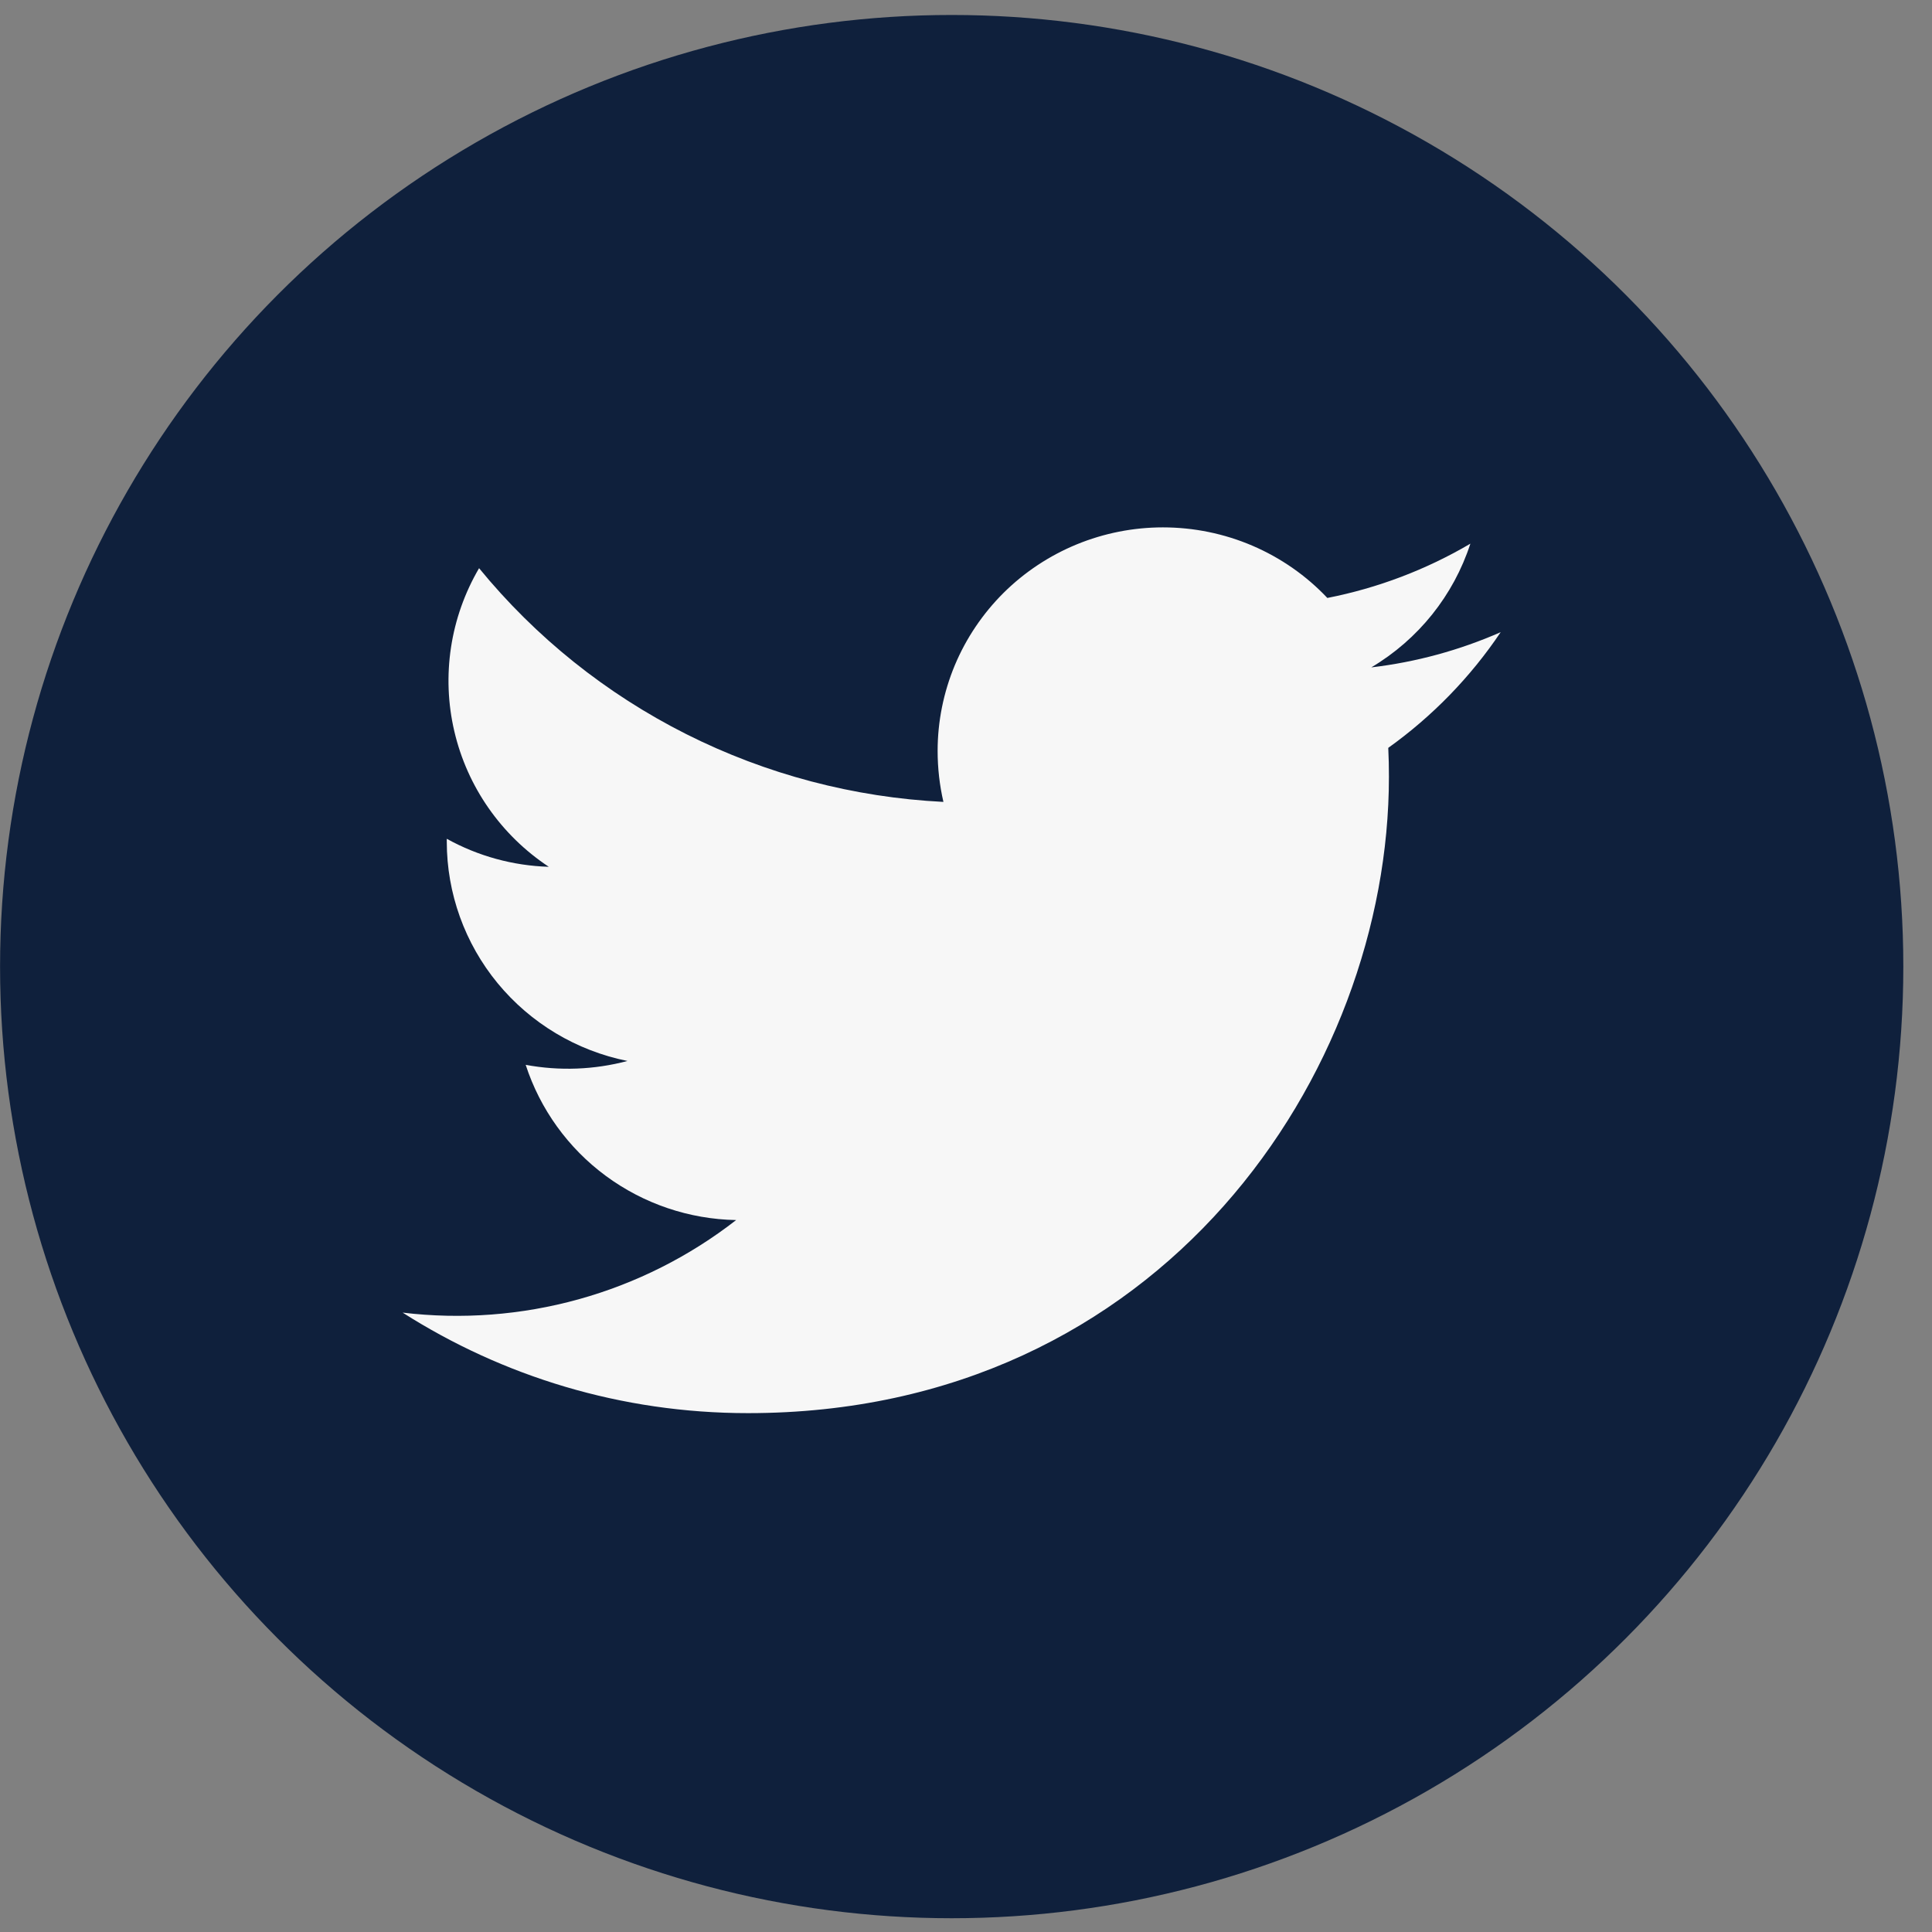
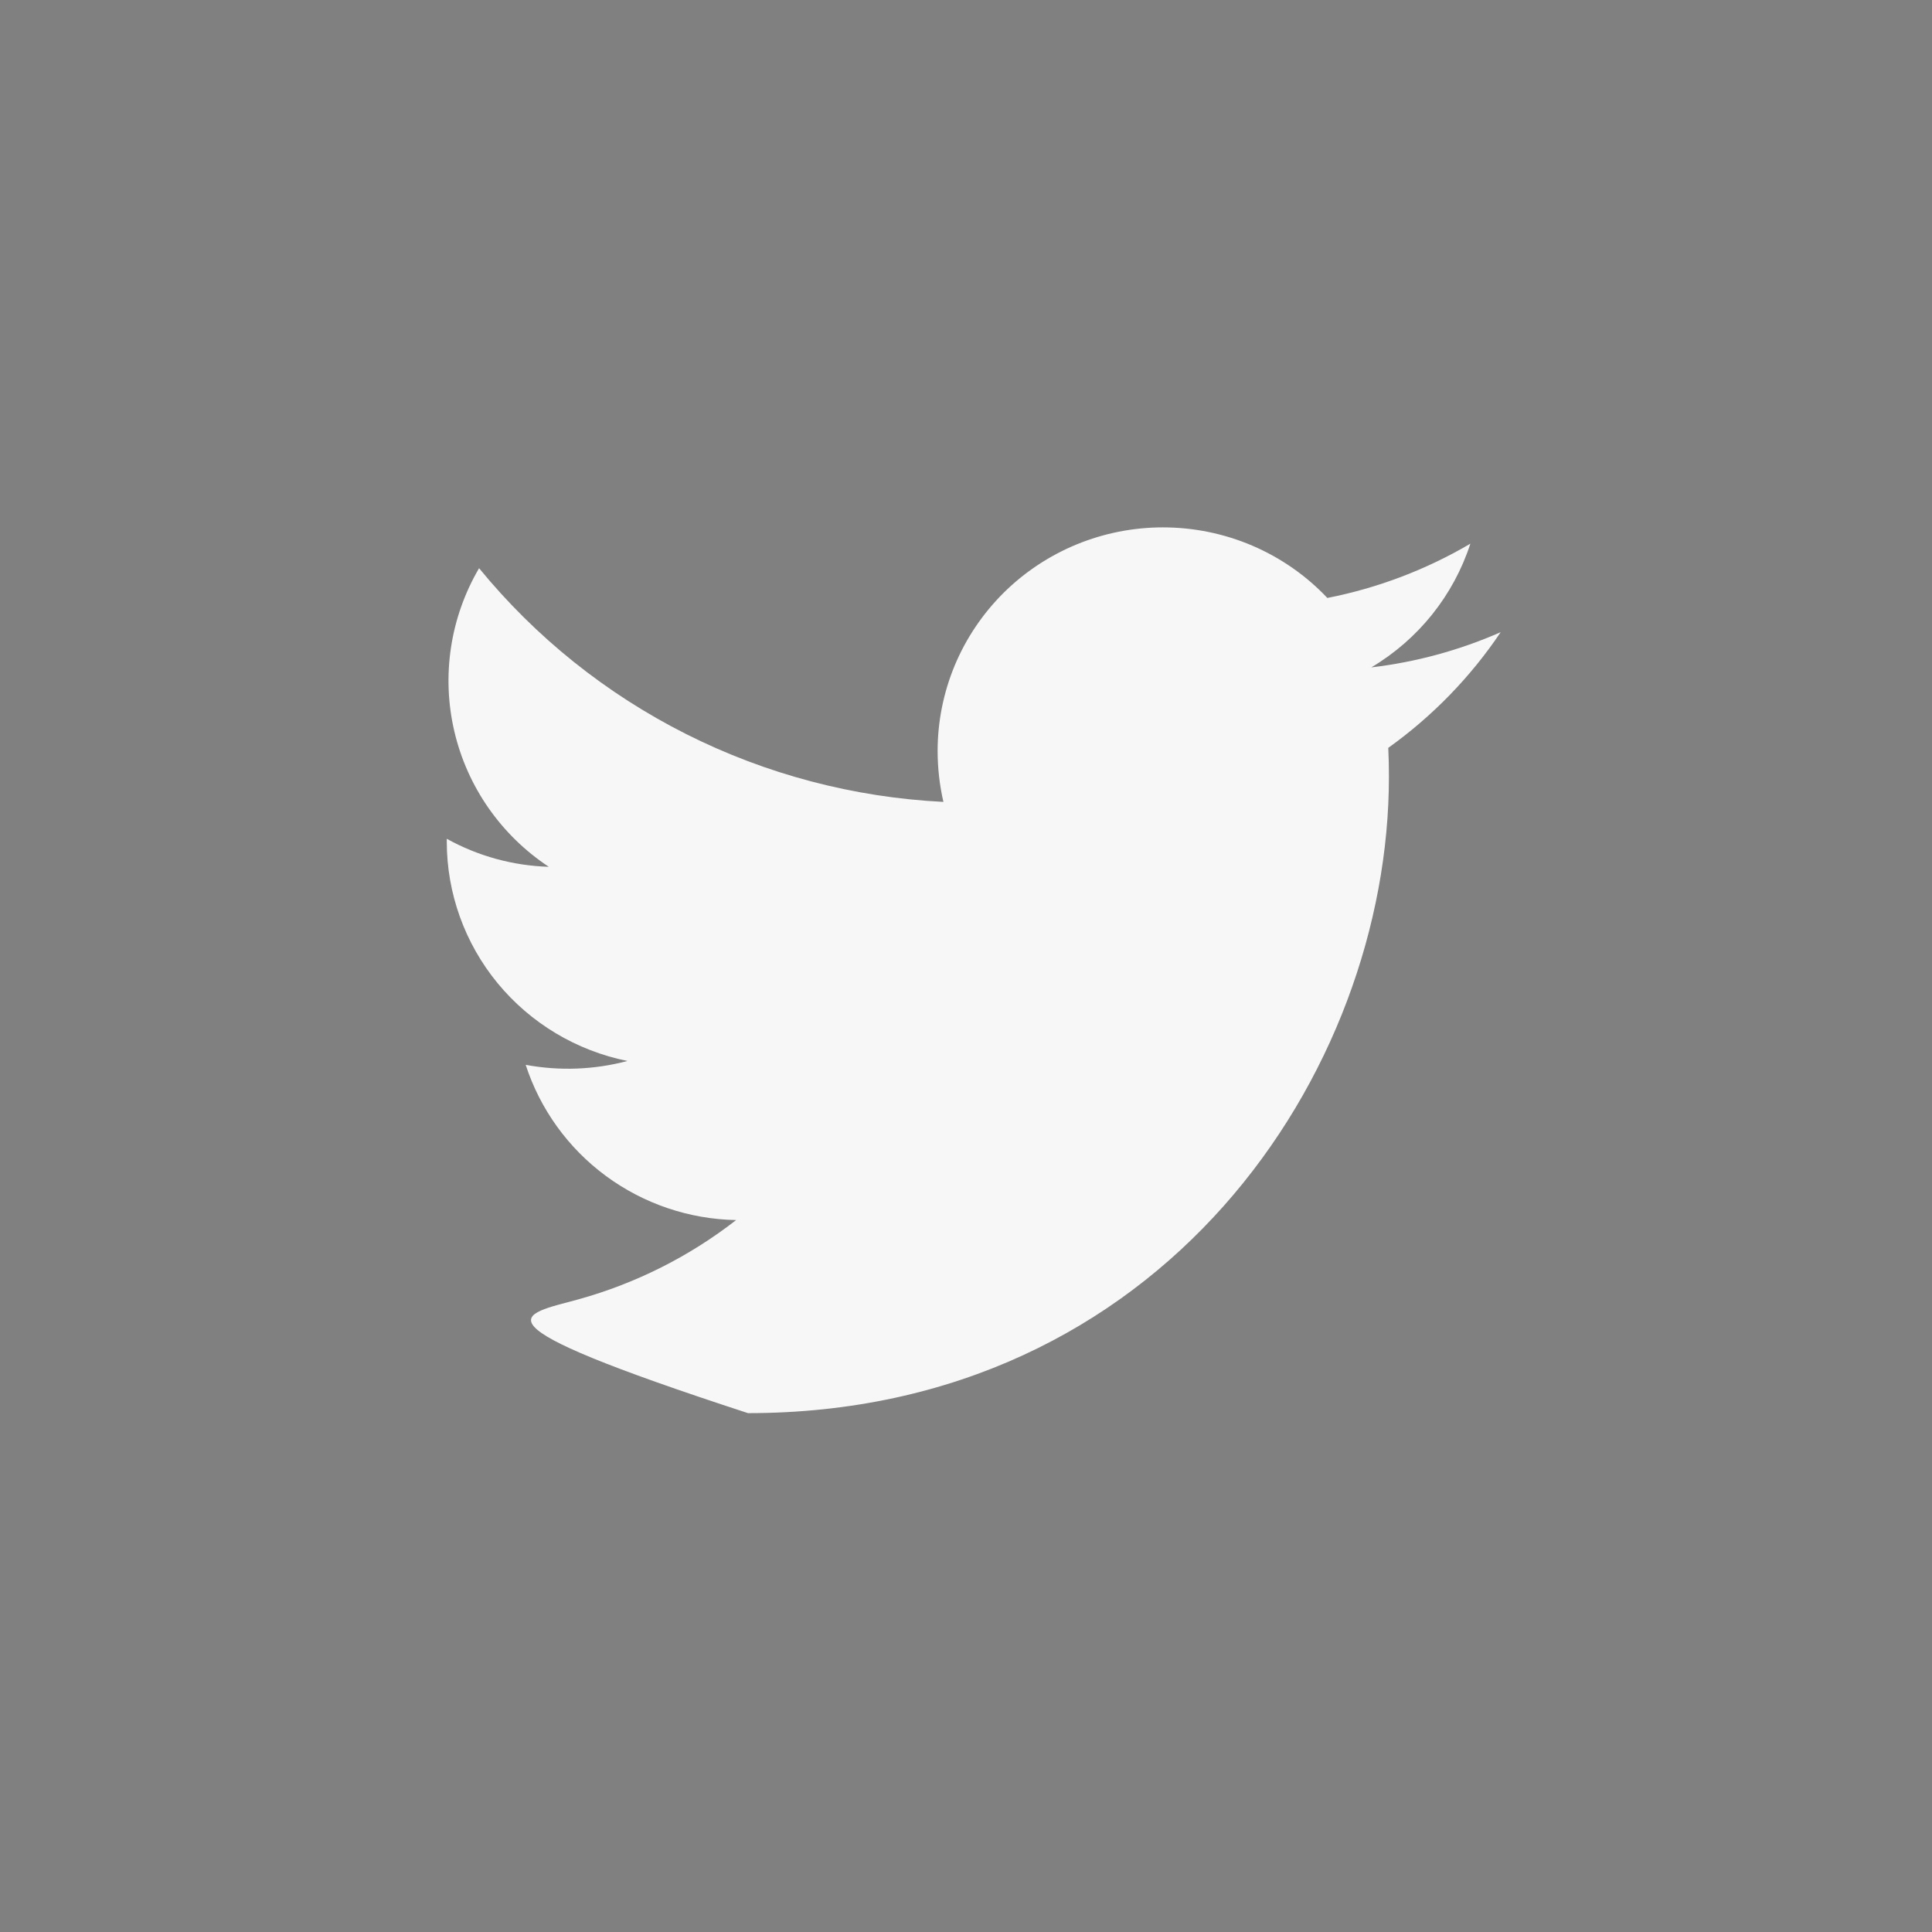
<svg xmlns="http://www.w3.org/2000/svg" width="32" height="32" viewBox="0 0 32 32" fill="none">
  <rect x="0" y="0" width="32" height="32" fill="#808080" stroke="none" />
-   <circle cx="15.763" cy="16.01" r="15.762" fill="#0F203C" />
-   <path d="M22.994 12.387C23.002 12.546 23.005 12.707 23.005 12.866C23.005 17.762 19.252 23.406 12.389 23.406C10.281 23.406 8.321 22.793 6.669 21.741C7.646 21.858 8.637 21.783 9.585 21.52C10.532 21.257 11.418 20.811 12.193 20.208C11.414 20.194 10.66 19.938 10.035 19.477C9.41 19.016 8.946 18.372 8.707 17.637C9.267 17.741 9.843 17.719 10.393 17.573C9.548 17.403 8.789 16.948 8.243 16.286C7.698 15.624 7.4 14.795 7.4 13.94V13.893C7.918 14.18 8.497 14.339 9.09 14.357C8.299 13.834 7.739 13.031 7.525 12.112C7.31 11.193 7.457 10.227 7.935 9.411C8.872 10.556 10.041 11.492 11.366 12.159C12.691 12.826 14.143 13.208 15.626 13.282C15.562 13.005 15.53 12.722 15.53 12.437C15.53 11.951 15.627 11.47 15.814 11.02C16.002 10.571 16.277 10.163 16.623 9.819C16.969 9.476 17.381 9.203 17.833 9.017C18.286 8.831 18.771 8.735 19.261 8.735C19.771 8.735 20.276 8.838 20.745 9.039C21.213 9.24 21.636 9.534 21.985 9.904C22.82 9.74 23.621 9.436 24.354 9.005C24.075 9.863 23.492 10.591 22.713 11.054C23.453 10.967 24.175 10.77 24.856 10.471C24.356 11.215 23.725 11.864 22.994 12.387Z" fill="#F7F7F7" />
+   <path d="M22.994 12.387C23.002 12.546 23.005 12.707 23.005 12.866C23.005 17.762 19.252 23.406 12.389 23.406C7.646 21.858 8.637 21.783 9.585 21.52C10.532 21.257 11.418 20.811 12.193 20.208C11.414 20.194 10.66 19.938 10.035 19.477C9.41 19.016 8.946 18.372 8.707 17.637C9.267 17.741 9.843 17.719 10.393 17.573C9.548 17.403 8.789 16.948 8.243 16.286C7.698 15.624 7.4 14.795 7.4 13.94V13.893C7.918 14.18 8.497 14.339 9.09 14.357C8.299 13.834 7.739 13.031 7.525 12.112C7.31 11.193 7.457 10.227 7.935 9.411C8.872 10.556 10.041 11.492 11.366 12.159C12.691 12.826 14.143 13.208 15.626 13.282C15.562 13.005 15.53 12.722 15.53 12.437C15.53 11.951 15.627 11.47 15.814 11.02C16.002 10.571 16.277 10.163 16.623 9.819C16.969 9.476 17.381 9.203 17.833 9.017C18.286 8.831 18.771 8.735 19.261 8.735C19.771 8.735 20.276 8.838 20.745 9.039C21.213 9.24 21.636 9.534 21.985 9.904C22.82 9.74 23.621 9.436 24.354 9.005C24.075 9.863 23.492 10.591 22.713 11.054C23.453 10.967 24.175 10.77 24.856 10.471C24.356 11.215 23.725 11.864 22.994 12.387Z" fill="#F7F7F7" />
</svg>